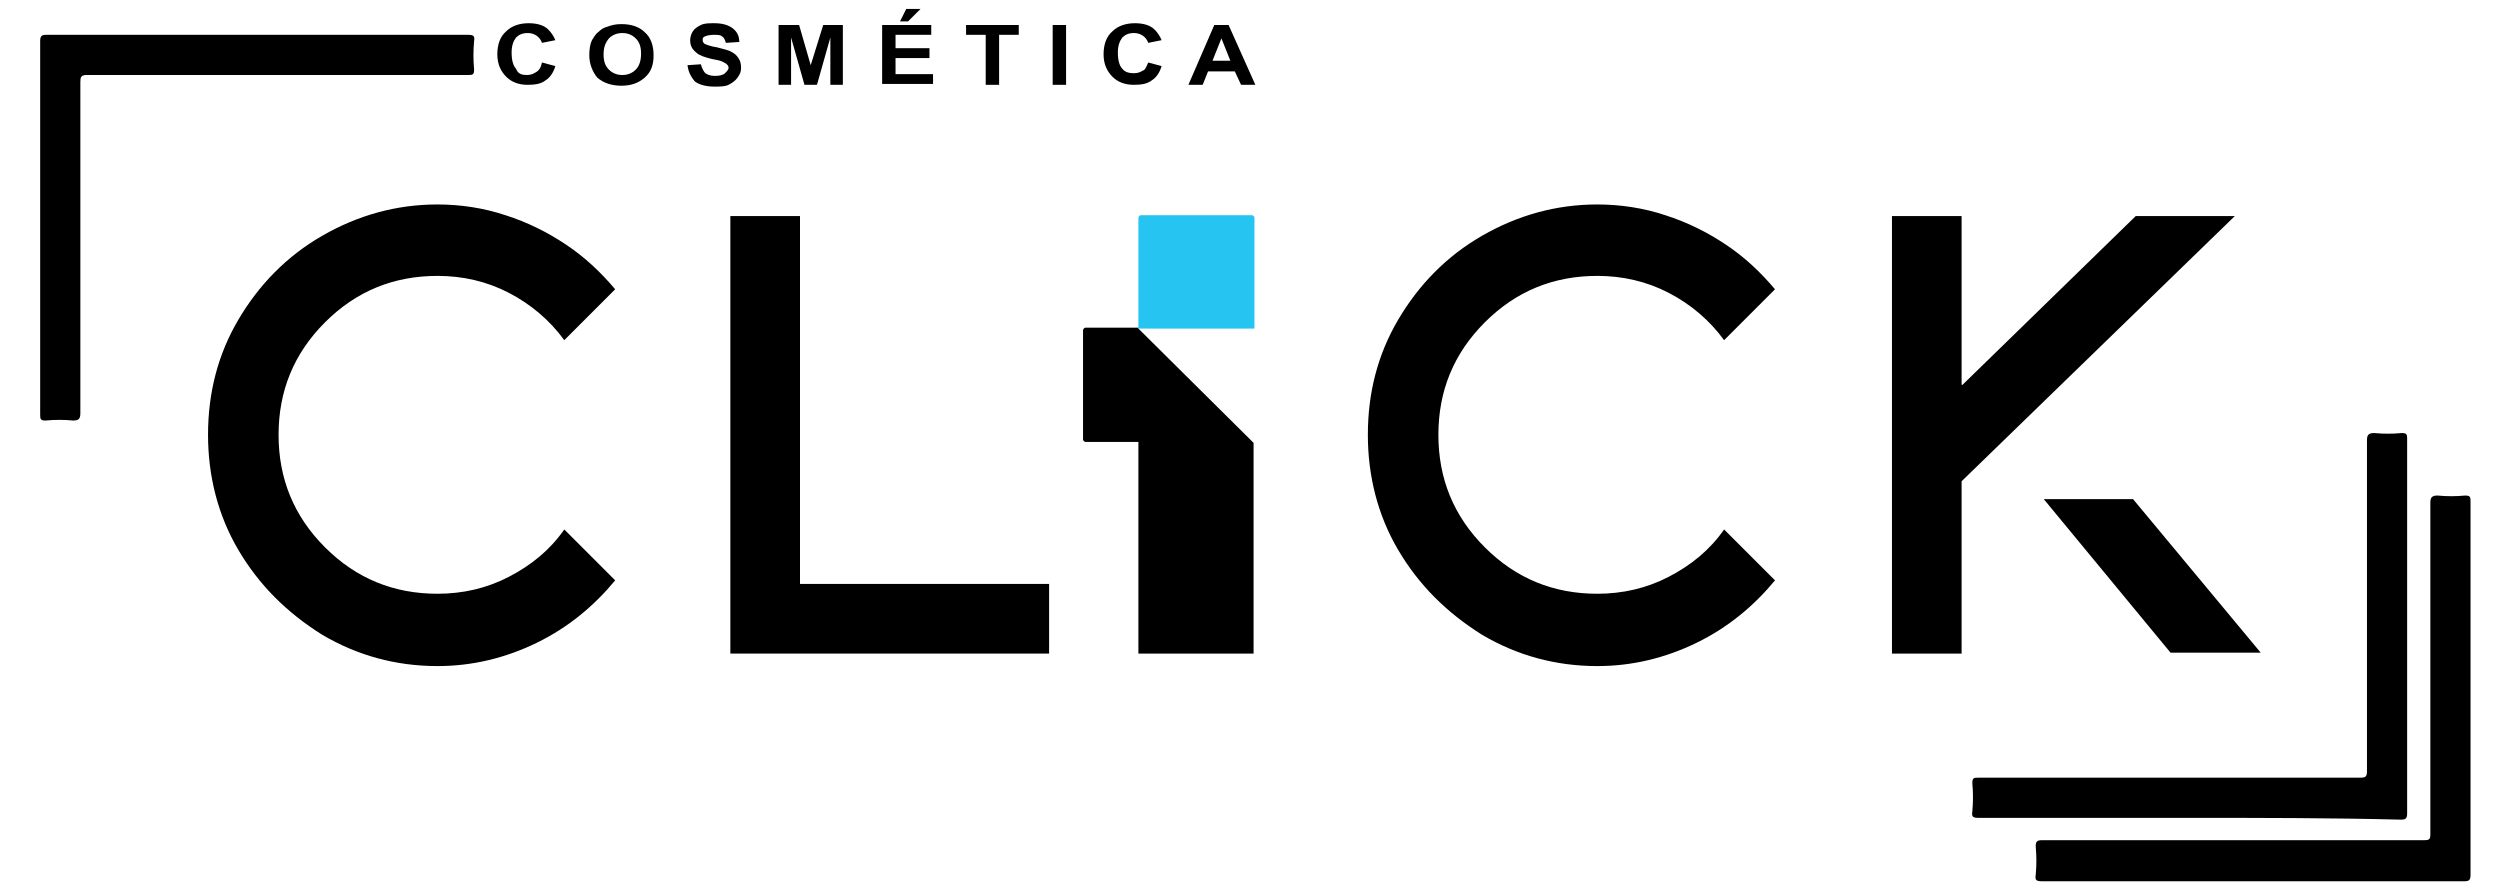
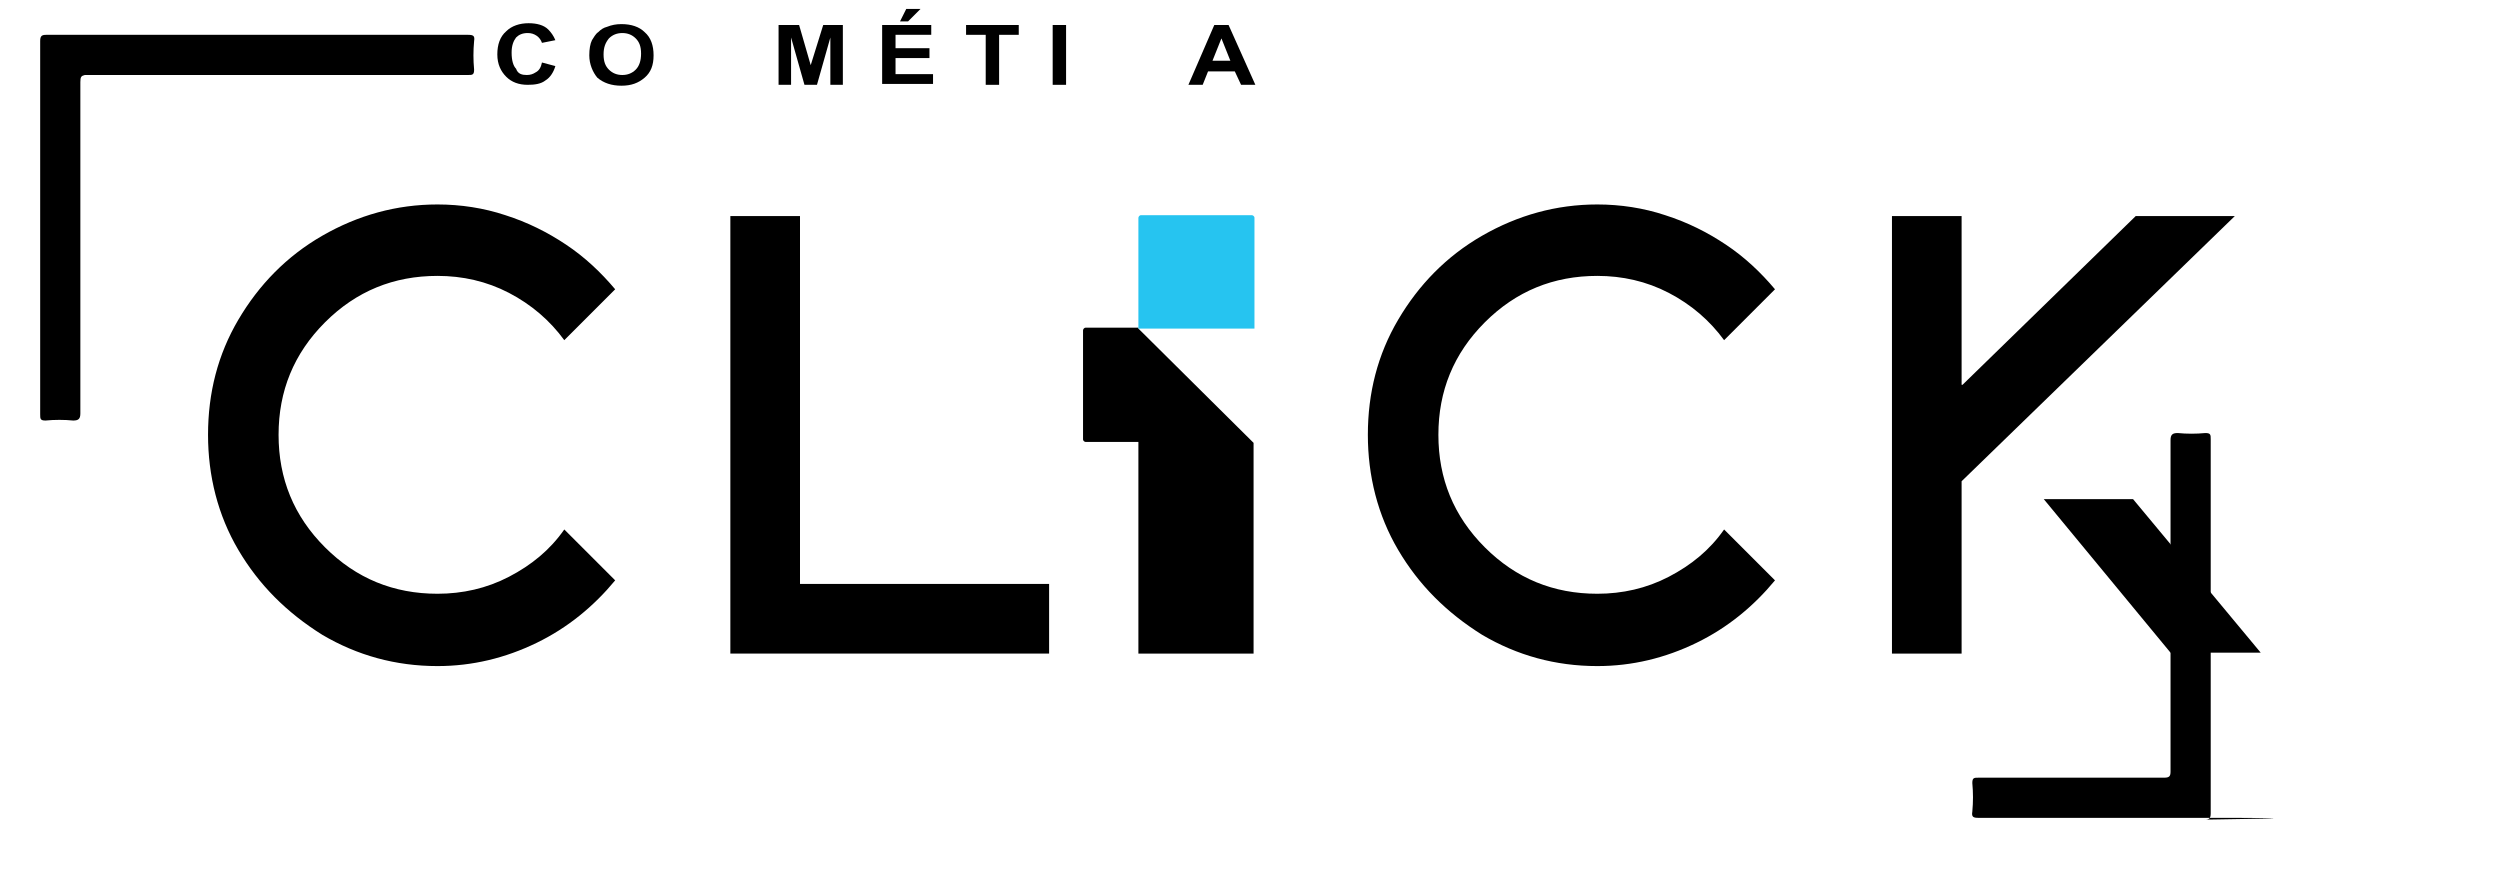
<svg xmlns="http://www.w3.org/2000/svg" version="1.1" baseProfile="tiny" id="Layer_1" x="0px" y="0px" viewBox="0 0 280 100" xml:space="preserve">
  <path d="M26.7,61.6c-2.3-3.9-3.4-8.3-3.4-12.9c0-4.7,1.1-9,3.4-12.9c2.3-3.9,5.4-7.1,9.4-9.4c4-2.3,8.3-3.5,12.9-3.5  c2.6,0,5.2,0.4,7.6,1.2c2.5,0.8,4.7,1.9,6.8,3.3c2.1,1.4,3.9,3.1,5.5,5l-5.7,5.7c-1.6-2.2-3.7-4-6.2-5.3c-2.5-1.3-5.2-1.9-8-1.9  c-4.9,0-9.1,1.7-12.6,5.2c-3.5,3.5-5.2,7.7-5.2,12.6s1.7,9.1,5.2,12.6c3.5,3.5,7.7,5.2,12.6,5.2c2.8,0,5.5-0.6,8-1.9  c2.5-1.3,4.6-3,6.2-5.3l5.7,5.7c-2.4,2.9-5.3,5.3-8.8,7c-3.5,1.7-7.2,2.6-11.1,2.6c-4.7,0-9-1.2-12.9-3.5  C32.1,68.6,29,65.5,26.7,61.6" />
  <polygon points="117.5,73.2 81.8,73.2 81.8,24.2 89.6,24.2 89.6,65.4 117.5,65.4 " />
  <path d="M156.6,61.6c-2.3-3.9-3.4-8.3-3.4-12.9c0-4.7,1.1-9,3.4-12.9c2.3-3.9,5.4-7.1,9.4-9.4c4-2.3,8.3-3.5,12.9-3.5  c2.6,0,5.2,0.4,7.6,1.2c2.5,0.8,4.7,1.9,6.8,3.3c2.1,1.4,3.9,3.1,5.5,5l-5.7,5.7c-1.6-2.2-3.7-4-6.2-5.3c-2.5-1.3-5.2-1.9-8-1.9  c-4.9,0-9.1,1.7-12.6,5.2c-3.5,3.5-5.2,7.7-5.2,12.6s1.7,9.1,5.2,12.6c3.5,3.5,7.7,5.2,12.6,5.2c2.8,0,5.5-0.6,8-1.9  c2.5-1.3,4.6-3,6.2-5.3l5.7,5.7c-2.4,2.9-5.3,5.3-8.8,7c-3.5,1.7-7.2,2.6-11.1,2.6c-4.7,0-9-1.2-12.9-3.5  C162,68.6,158.9,65.5,156.6,61.6" />
  <path d="M238.9,55.9l14.3,17.2h-10.1l-14.2-17.2H238.9z M219.8,43.1l19.4-18.9h11.1c-13.6,13.2-23.8,23.1-30.6,29.7v19.3h-7.8v-49  h7.8V43.1z" />
  <path fill-rule="evenodd" d="M127.5,36.8l12.9,12.8v23.6h-12.9V49.5h-5.9c-0.1,0-0.3-0.1-0.3-0.3V37c0-0.1,0.1-0.3,0.3-0.3H127.5z" />
  <path d="M28.8,3.9c7.9,0,15.8,0,23.6,0c0.6,0,0.8,0.1,0.7,0.7c-0.1,1.1-0.1,2.1,0,3.2c0,0.6-0.2,0.6-0.7,0.6c-7.4,0-14.8,0-22.2,0  c-6.9,0-13.8,0-20.7,0C9.1,8.5,9,8.6,9,9.2C9,21.6,9,34,9,46.3c0,0.6-0.2,0.8-0.8,0.8c-1-0.1-2.1-0.1-3.1,0c-0.6,0-0.6-0.2-0.6-0.7  c0-8.1,0-16.2,0-24.3c0-5.8,0-11.7,0-17.5c0-0.6,0.2-0.7,0.7-0.7C13.1,3.9,20.9,3.9,28.8,3.9" />
-   <path d="M252.3,98.7c-7.9,0-15.8,0-23.6,0c-0.6,0-0.8-0.1-0.7-0.7c0.1-1.1,0.1-2.1,0-3.2c0-0.5,0.1-0.7,0.7-0.7c6.7,0,13.3,0,20,0  c7.6,0,15.2,0,22.8,0c0.6,0,0.7-0.1,0.7-0.7c0-12.4,0-24.8,0-37.1c0-0.6,0.2-0.8,0.8-0.8c1,0.1,2.1,0.1,3.1,0c0.6,0,0.6,0.2,0.6,0.7  c0,7.4,0,14.9,0,22.3c0,6.5,0,13,0,19.5c0,0.6-0.2,0.7-0.7,0.7C268,98.7,260.2,98.7,252.3,98.7" />
-   <path d="M245.2,91.6c-7.9,0-15.8,0-23.6,0c-0.6,0-0.8-0.1-0.7-0.7c0.1-1.1,0.1-2.1,0-3.2c0-0.6,0.2-0.6,0.7-0.6c7.3,0,14.7,0,22,0  c6.9,0,13.9,0,20.8,0c0.6,0,0.7-0.2,0.7-0.7c0-12.4,0-24.8,0-37.1c0-0.6,0.2-0.8,0.8-0.8c1,0.1,2.1,0.1,3.1,0c0.6,0,0.6,0.2,0.6,0.7  c0,8.2,0,16.4,0,24.6c0,5.8,0,11.5,0,17.3c0,0.6-0.2,0.7-0.7,0.7C260.9,91.6,253.1,91.6,245.2,91.6" />
+   <path d="M245.2,91.6c-7.9,0-15.8,0-23.6,0c-0.6,0-0.8-0.1-0.7-0.7c0.1-1.1,0.1-2.1,0-3.2c0-0.6,0.2-0.6,0.7-0.6c6.9,0,13.9,0,20.8,0c0.6,0,0.7-0.2,0.7-0.7c0-12.4,0-24.8,0-37.1c0-0.6,0.2-0.8,0.8-0.8c1,0.1,2.1,0.1,3.1,0c0.6,0,0.6,0.2,0.6,0.7  c0,8.2,0,16.4,0,24.6c0,5.8,0,11.5,0,17.3c0,0.6-0.2,0.7-0.7,0.7C260.9,91.6,253.1,91.6,245.2,91.6" />
  <path d="M60.7,7l1.5,0.4c-0.2,0.7-0.6,1.3-1.1,1.6c-0.5,0.4-1.2,0.5-2,0.5c-1,0-1.8-0.3-2.4-0.9c-0.6-0.6-1-1.4-1-2.5  c0-1.1,0.3-2,1-2.6c0.6-0.6,1.5-0.9,2.5-0.9c0.9,0,1.7,0.2,2.2,0.7c0.3,0.3,0.6,0.7,0.8,1.2l-1.5,0.3c-0.1-0.3-0.3-0.6-0.6-0.8  c-0.3-0.2-0.6-0.3-1-0.3c-0.6,0-1,0.2-1.3,0.5c-0.3,0.4-0.5,0.9-0.5,1.7c0,0.9,0.2,1.5,0.5,1.8C58,8.3,58.5,8.4,59,8.4  c0.4,0,0.7-0.1,1-0.3C60.4,7.9,60.6,7.5,60.7,7" />
  <path d="M67.6,6.1L67.6,6.1c0,0.8,0.2,1.3,0.6,1.7c0.4,0.4,0.9,0.6,1.5,0.6c0.6,0,1.1-0.2,1.5-0.6c0.4-0.4,0.6-1,0.6-1.8  c0-0.8-0.2-1.3-0.6-1.7c-0.4-0.4-0.9-0.6-1.5-0.6c-0.6,0-1.1,0.2-1.5,0.6C67.8,4.8,67.6,5.3,67.6,6.1 M66,6.2c0-0.7,0.1-1.3,0.3-1.7  c0.2-0.3,0.4-0.7,0.7-0.9c0.3-0.3,0.6-0.5,1-0.6c0.5-0.2,1-0.3,1.6-0.3c1.1,0,2,0.3,2.6,0.9c0.7,0.6,1,1.5,1,2.6  c0,1.1-0.3,1.9-1,2.5c-0.7,0.6-1.5,0.9-2.6,0.9c-1.1,0-2-0.3-2.7-0.9C66.4,8.1,66,7.2,66,6.2z" />
-   <path d="M77,7.3l1.5-0.1c0.1,0.4,0.3,0.8,0.5,1c0.3,0.2,0.6,0.3,1.1,0.3c0.5,0,0.9-0.1,1.1-0.3c0.2-0.2,0.4-0.4,0.4-0.6  c0-0.2-0.1-0.3-0.2-0.4c-0.1-0.1-0.3-0.2-0.5-0.3c-0.2-0.1-0.6-0.2-1.2-0.3c-0.8-0.2-1.4-0.4-1.7-0.7c-0.5-0.4-0.7-0.8-0.7-1.4  c0-0.3,0.1-0.7,0.3-1c0.2-0.3,0.5-0.5,0.9-0.7c0.4-0.2,0.9-0.2,1.5-0.2c0.9,0,1.6,0.2,2.1,0.6c0.5,0.4,0.7,0.9,0.7,1.5l-1.5,0.1  c-0.1-0.3-0.2-0.6-0.4-0.7c-0.2-0.2-0.5-0.2-1-0.2c-0.4,0-0.8,0.1-1,0.2c-0.2,0.1-0.2,0.2-0.2,0.4c0,0.2,0.1,0.3,0.2,0.4  c0.2,0.1,0.7,0.3,1.4,0.4c0.7,0.2,1.3,0.3,1.6,0.5c0.4,0.2,0.6,0.4,0.8,0.7c0.2,0.3,0.3,0.6,0.3,1.1c0,0.4-0.1,0.7-0.4,1.1  c-0.2,0.3-0.6,0.6-1,0.8c-0.4,0.2-1,0.2-1.6,0.2c-0.9,0-1.7-0.2-2.2-0.6C77.4,8.6,77.1,8.1,77,7.3" />
  <polygon points="87.2,9.5 87.2,2.8 89.5,2.8 90.8,7.3 92.2,2.8 94.4,2.8 94.4,9.5 93,9.5 93,4.2 91.5,9.5 90.1,9.5 88.6,4.2   88.6,9.5 " />
  <path d="M100.8,2.4L100.8,2.4l0.7-1.4h1.6l-1.4,1.4H100.8z M98.8,9.5V2.8h5.5v1.1h-4v1.5h3.8v1.1h-3.8v1.8h4.2v1.1H98.8z" />
  <polygon points="110.4,9.5 110.4,3.9 108.2,3.9 108.2,2.8 114.1,2.8 114.1,3.9 111.9,3.9 111.9,9.5 " />
  <rect x="117.9" y="2.8" width="1.5" height="6.7" />
-   <path d="M128.6,7l1.5,0.4c-0.2,0.7-0.6,1.3-1.1,1.6c-0.5,0.4-1.2,0.5-2,0.5c-1,0-1.8-0.3-2.4-0.9c-0.6-0.6-1-1.4-1-2.5  c0-1.1,0.3-2,1-2.6c0.6-0.6,1.5-0.9,2.5-0.9c0.9,0,1.7,0.2,2.2,0.7c0.3,0.3,0.6,0.7,0.8,1.2l-1.5,0.3c-0.1-0.3-0.3-0.6-0.6-0.8  c-0.3-0.2-0.6-0.3-1-0.3c-0.6,0-1,0.2-1.3,0.5c-0.3,0.4-0.5,0.9-0.5,1.7c0,0.9,0.2,1.5,0.5,1.8c0.3,0.4,0.8,0.5,1.3,0.5  c0.4,0,0.7-0.1,1-0.3C128.2,7.9,128.4,7.5,128.6,7" />
  <path d="M137.8,6.8L137.8,6.8l-1-2.5l-1,2.5H137.8z M140.6,9.5h-1.6L138.3,8h-3l-0.6,1.5h-1.6l2.9-6.7h1.6L140.6,9.5z" />
  <path fill-rule="evenodd" fill="#26C4F0" d="M140.4,36.8h-12.9V24.4c0-0.1,0.1-0.3,0.3-0.3h12.4c0.1,0,0.3,0.1,0.3,0.3V36.8z" />
</svg>